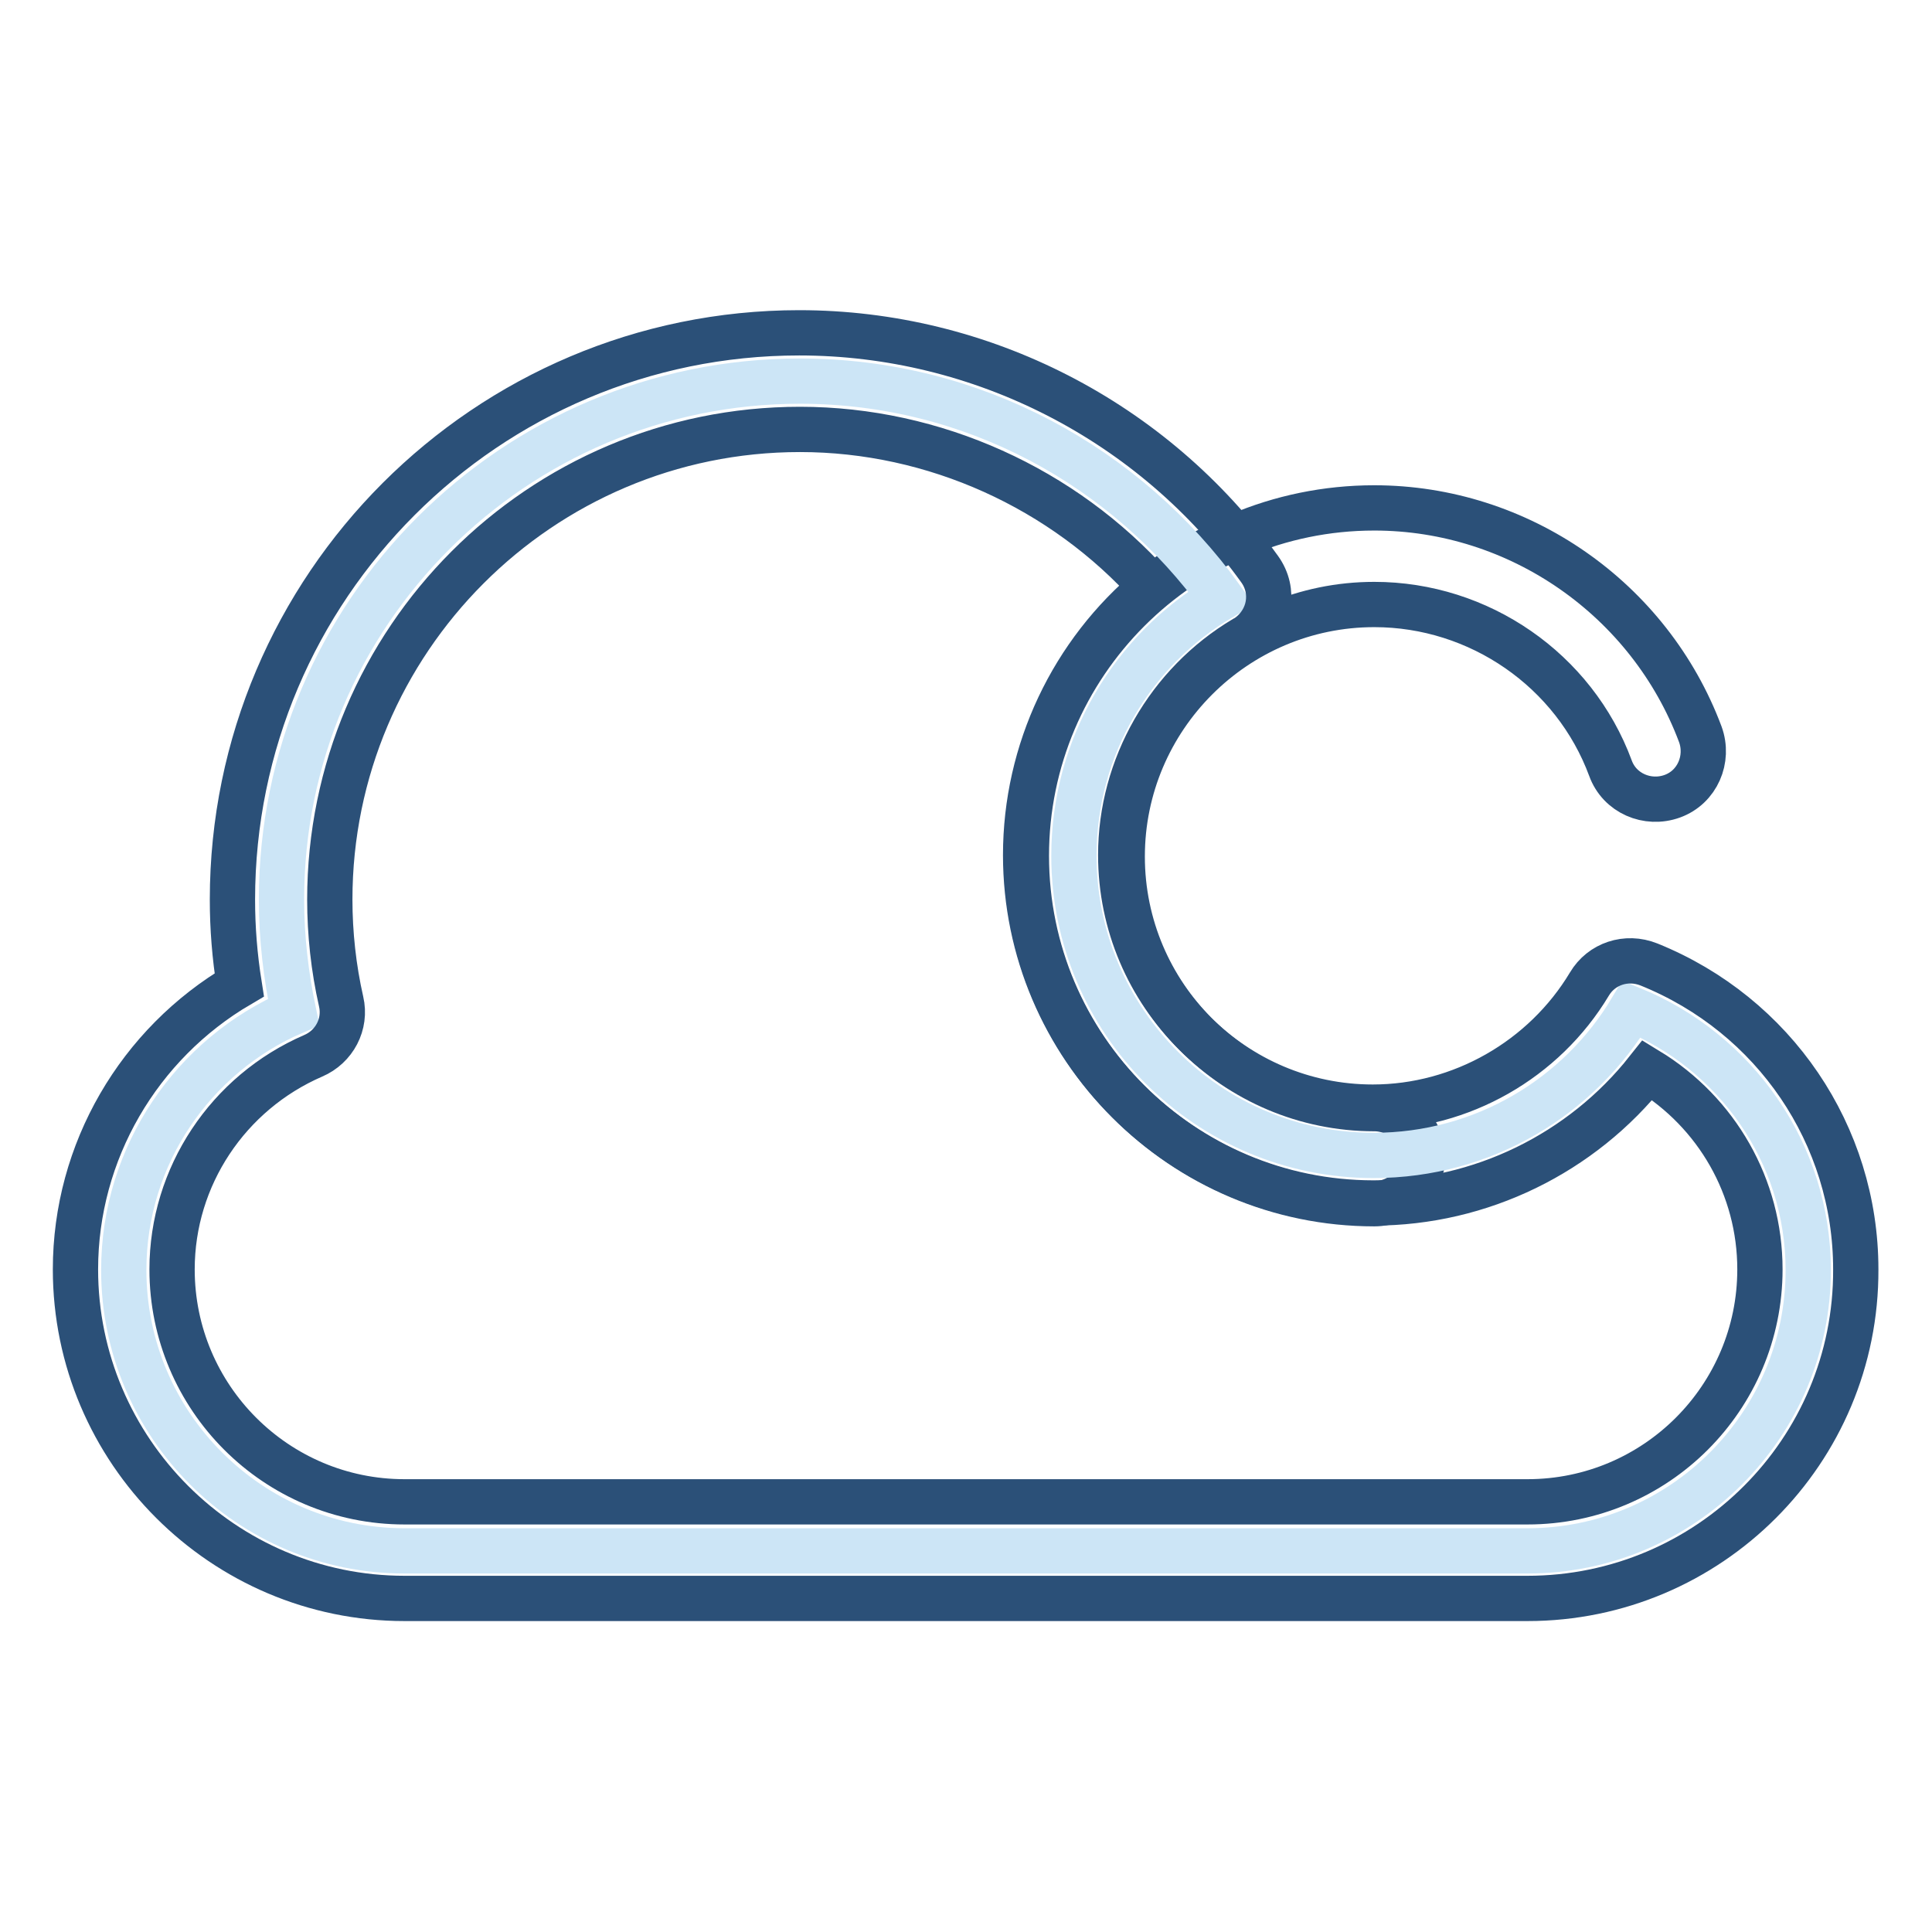
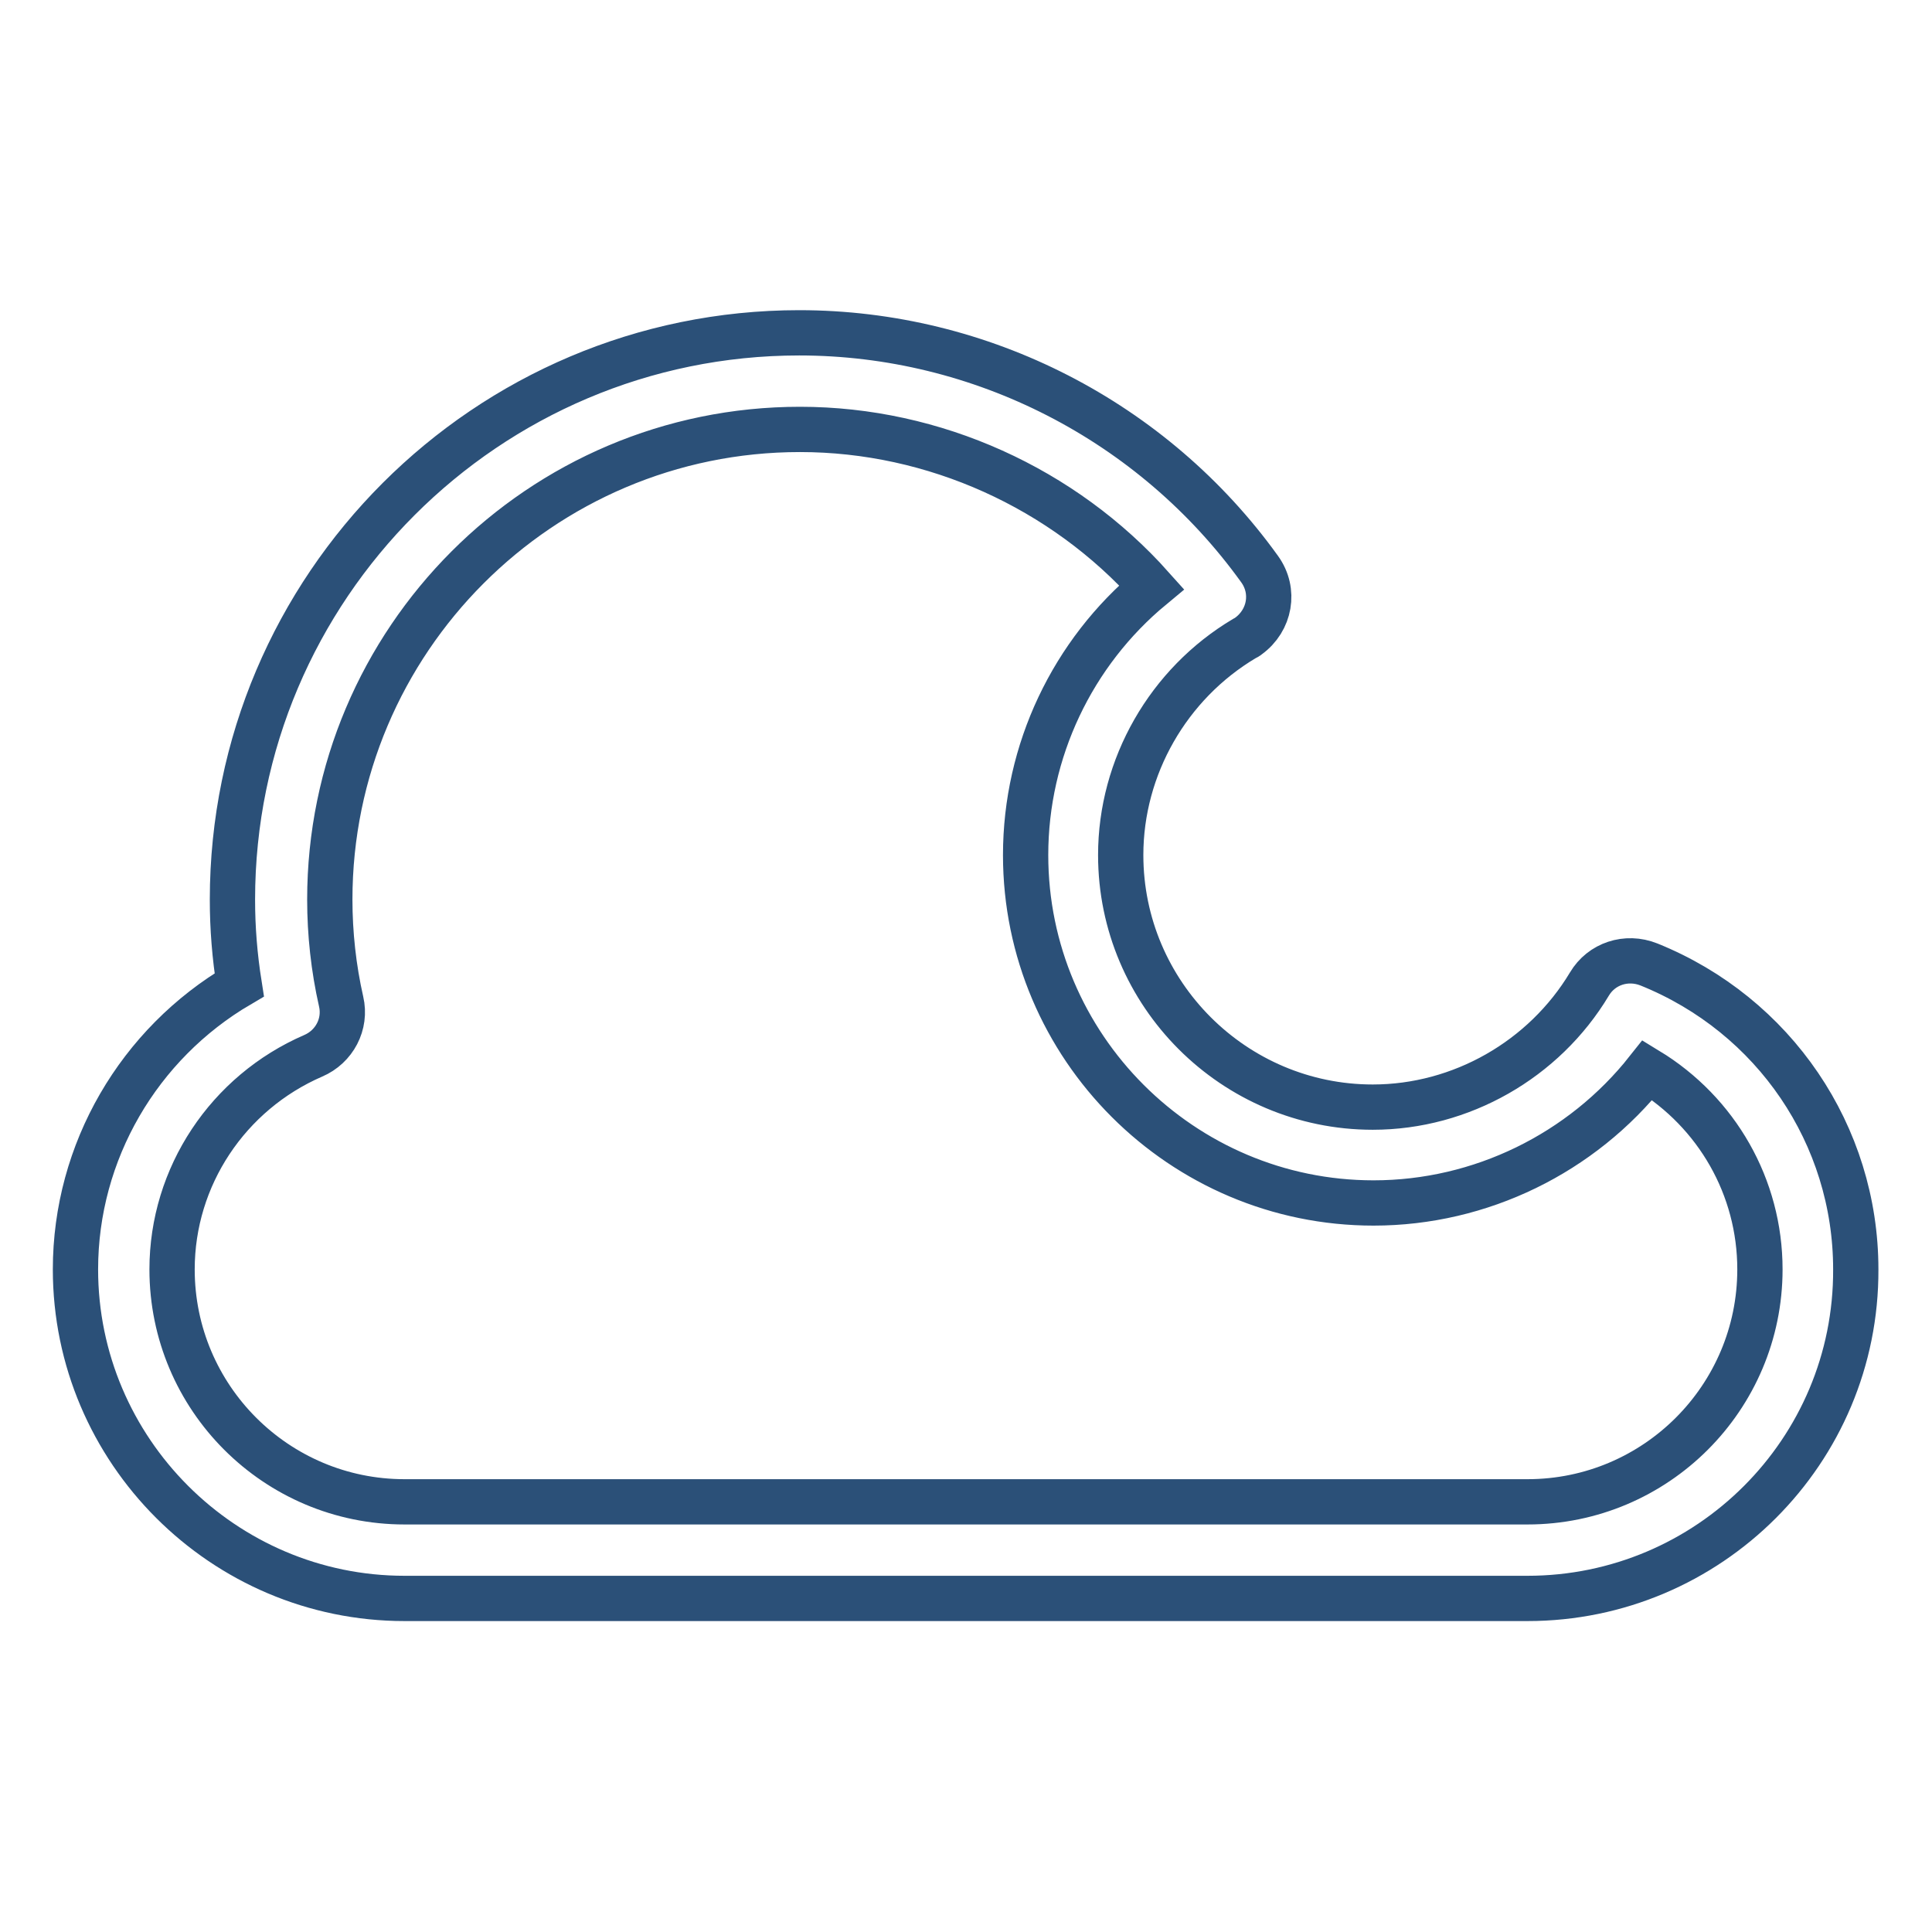
<svg xmlns="http://www.w3.org/2000/svg" version="1.1" x="0px" y="0px" viewBox="0 0 256 256" enable-background="new 0 0 256 256" xml:space="preserve">
  <g>
-     <path stroke-width="6" fill-opacity="0" stroke="#2b5078" d="M182.1,159.5c-25.4,0-46.1-20.7-46.1-46.1c0-25.4,20.7-46.1,46.1-46.1c19.2,0,36.5,12.1,43.2,30 c1.2,3.3-0.4,7-3.7,8.2c-3.3,1.2-7-0.4-8.2-3.7c-4.8-13-17.4-21.7-31.3-21.7c-18.4,0-33.4,15-33.4,33.4c0,18.4,15,33.4,33.4,33.4 c3.5,0,6.4,2.9,6.4,6.4C188.5,156.7,185.6,159.5,182.1,159.5L182.1,159.5z" />
-     <path stroke-width="6" fill-opacity="0" stroke="#cce5f6" d="M216.2,133.7c-6.9,11.6-19.6,19.4-34.2,19.4c-21.9,0-39.7-17.8-39.7-39.7c0-14.5,7.8-27.3,19.5-34.2 C149.3,61.9,129,50.5,106,50.5c-37.9,0-68.7,30.8-68.7,68.7c0,5.1,0.6,10.1,1.6,14.9c-13.2,5.7-22.5,18.9-22.5,34.2 c0,20.5,16.7,37.2,37.2,37.2h148.8c20.5,0,37.2-16.7,37.2-37.2C239.6,152.7,229.9,139.3,216.2,133.7L216.2,133.7z" />
    <path stroke-width="6" fill-opacity="0" stroke="#2b5078" d="M202.4,211.8H53.6c-24,0-43.6-19.6-43.6-43.6c0-15.6,8.4-29.9,21.7-37.7c-0.6-3.8-0.9-7.5-0.9-11.3 c0-41.4,33.7-75.1,75.1-75.1c24.1,0,46.9,11.7,61,31.3c2.1,2.9,1.4,6.8-1.5,8.9c-0.1,0.1-0.3,0.2-0.5,0.3 c-10.1,6-16.4,17-16.4,28.7c0,18.4,15,33.4,33.4,33.4c11.7,0,22.7-6.3,28.7-16.3c1.6-2.7,4.9-3.8,7.9-2.6 c16.6,6.7,27.4,22.6,27.4,40.4C246,192.3,226.4,211.8,202.4,211.8z M106,56.9c-34.4,0-62.3,28-62.3,62.3c0,4.5,0.5,9.1,1.5,13.5 c0.7,3-0.9,6-3.7,7.2c-11.3,4.9-18.7,16-18.7,28.3c0,17,13.8,30.8,30.8,30.8h148.8c17,0,30.8-13.8,30.8-30.8 c0-10.9-5.7-20.8-14.9-26.4c-8.7,11-22.1,17.6-36.3,17.6c-25.4,0-46.1-20.7-46.1-46.1c0-13.8,6.2-26.8,16.7-35.5 C140.9,64.7,123.8,56.9,106,56.9z" />
  </g>
</svg>